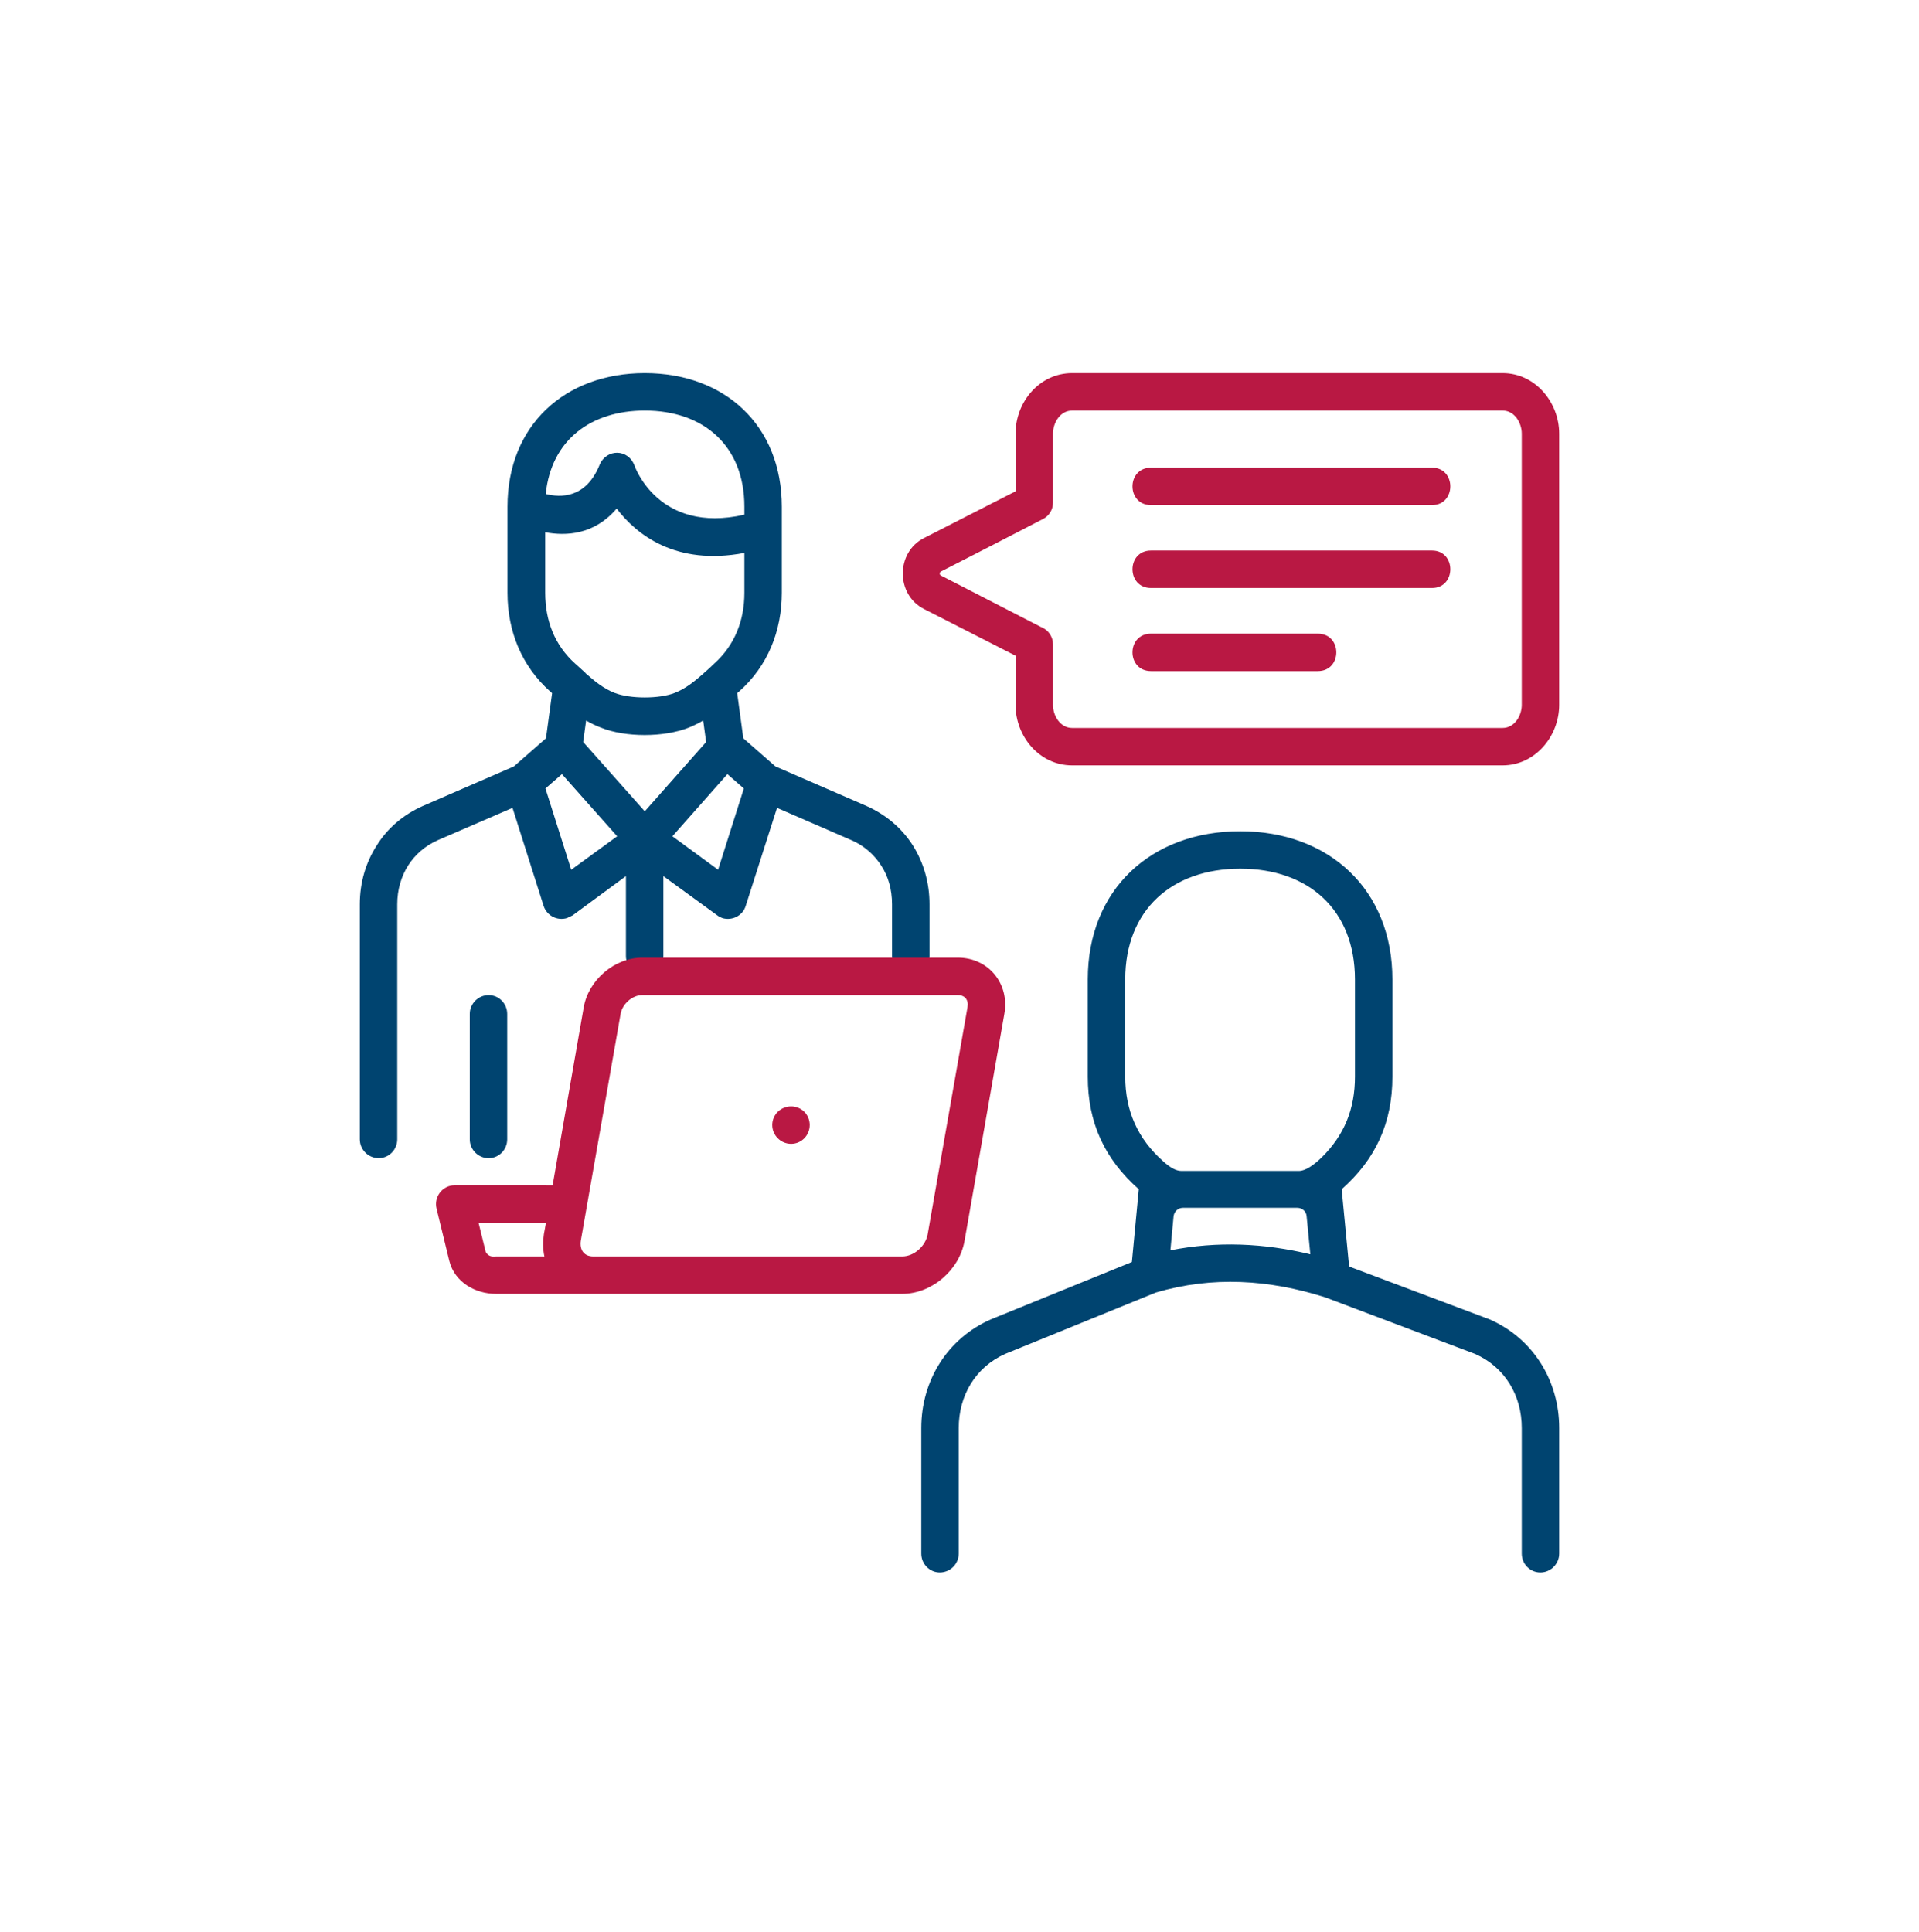
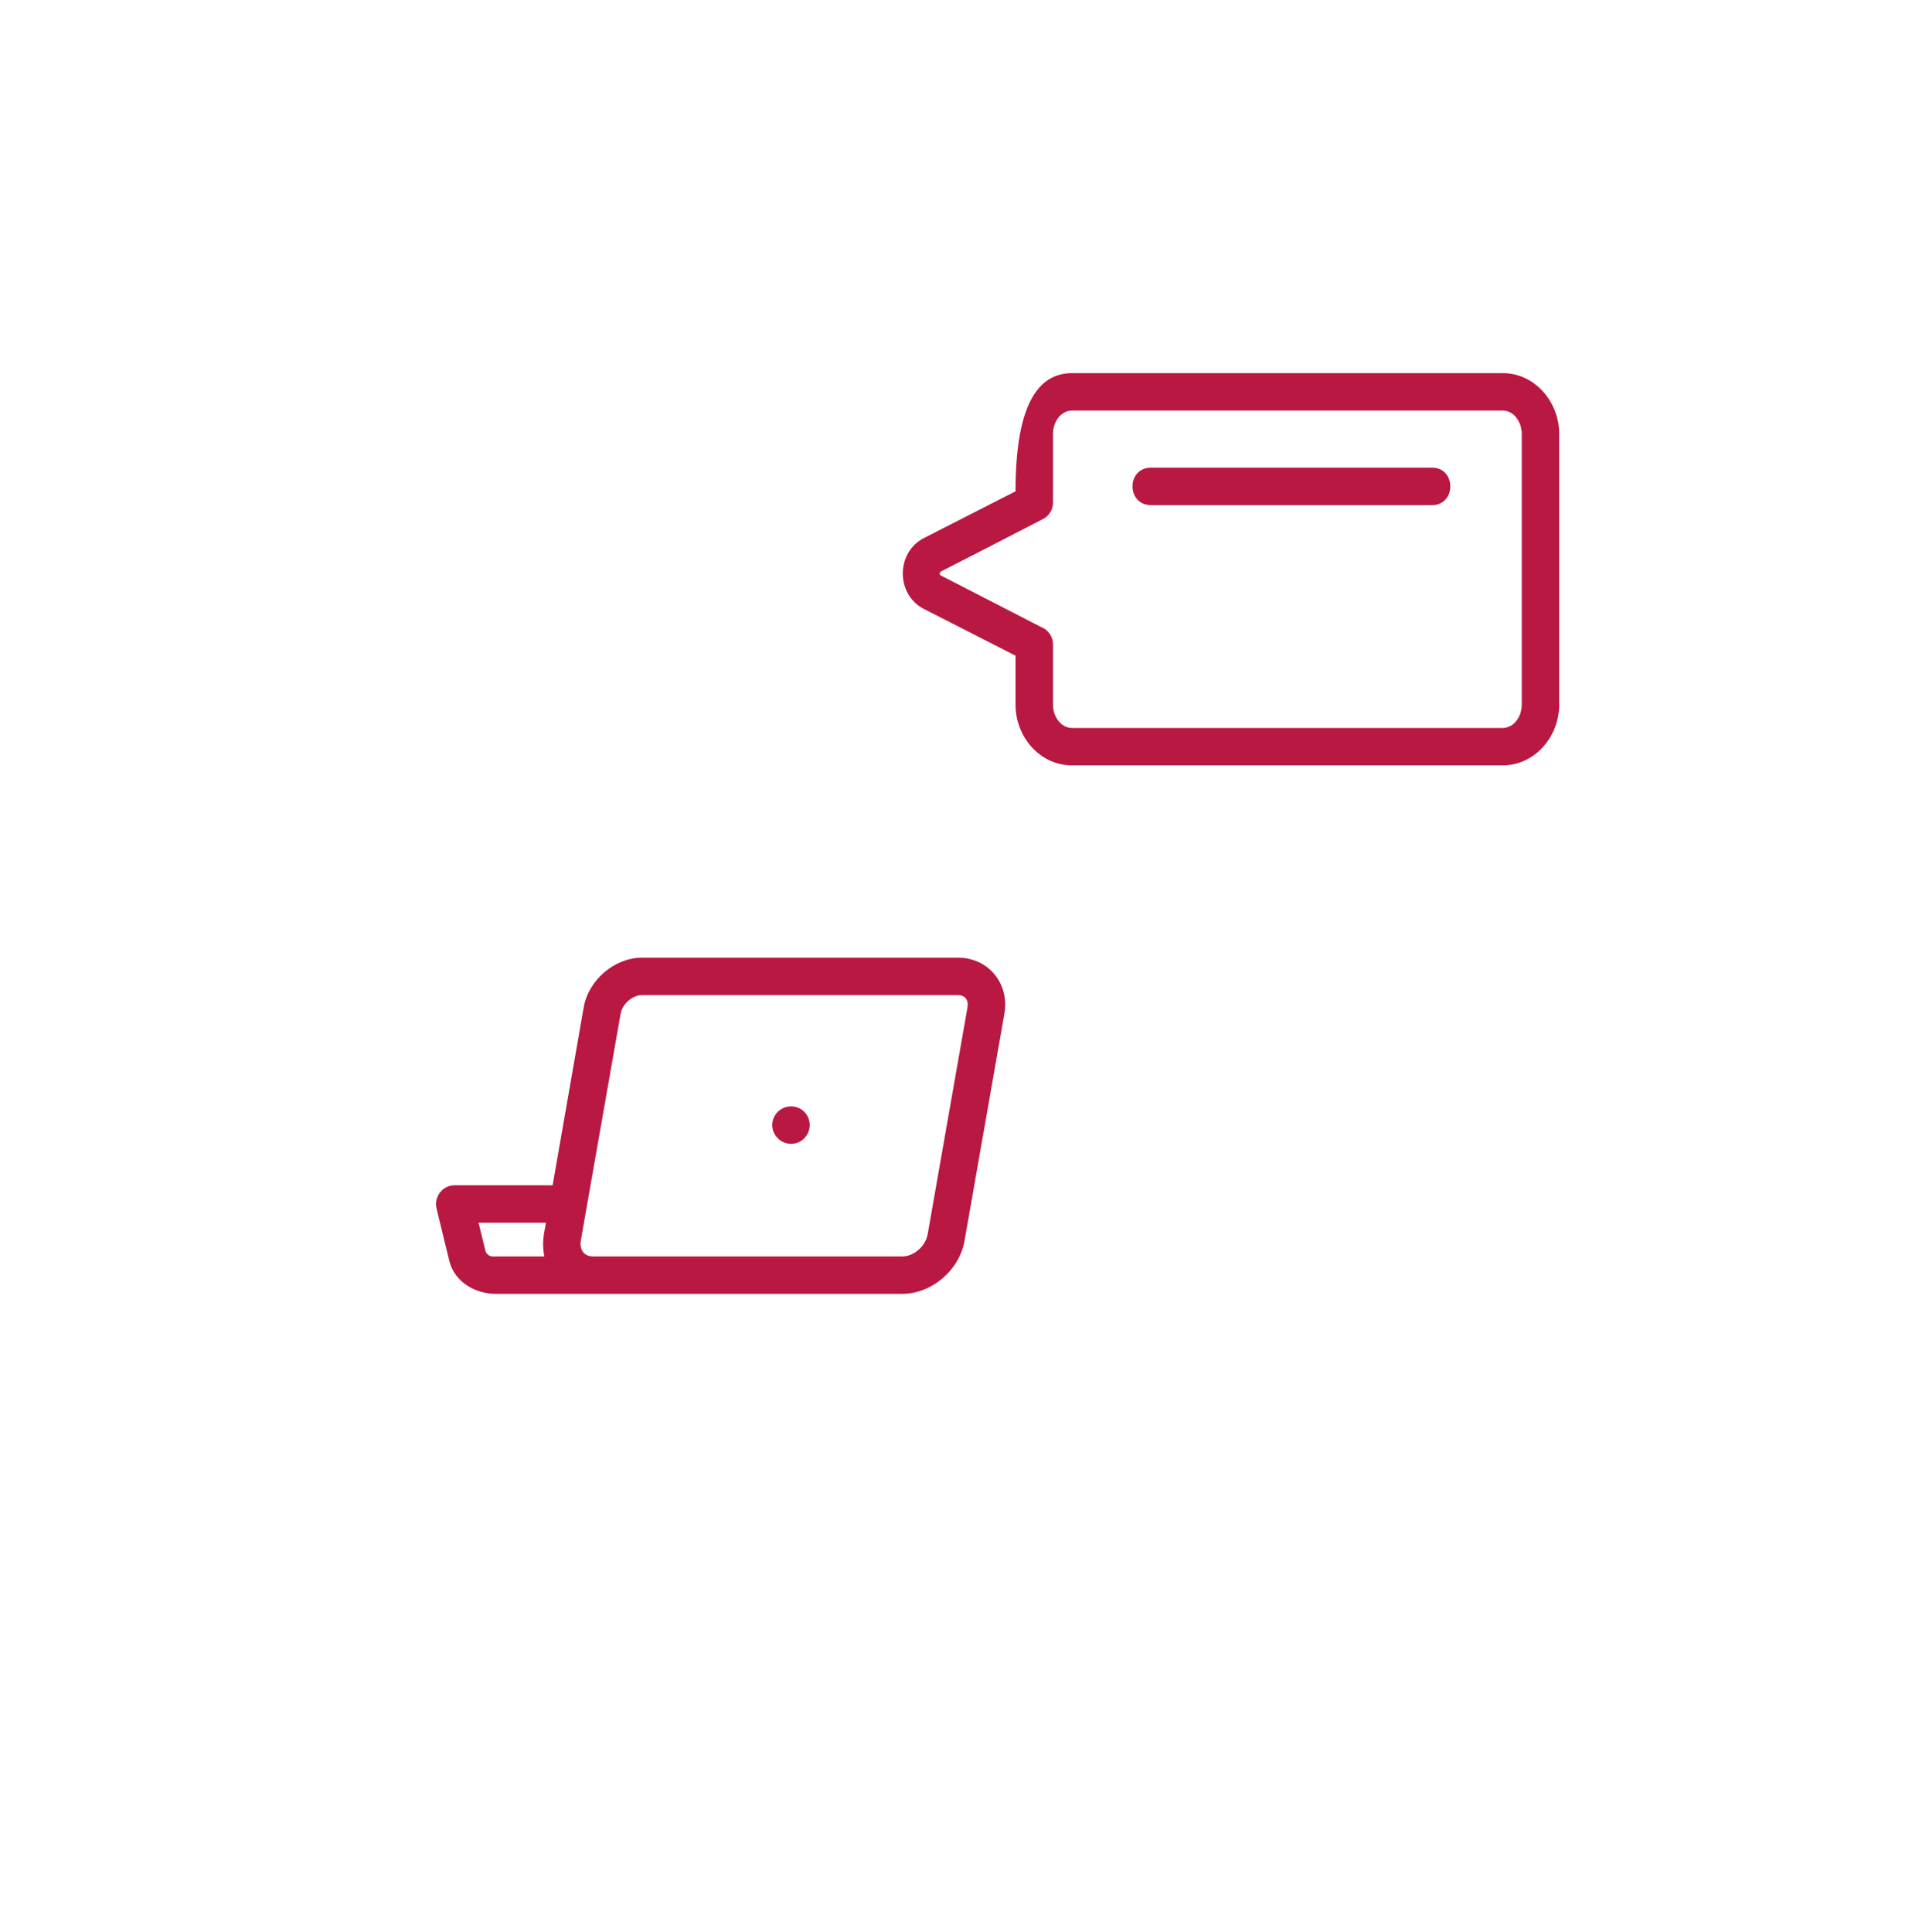
<svg xmlns="http://www.w3.org/2000/svg" width="144" height="145" viewBox="0 0 144 145" fill="none">
  <g clip-path="url(#clip0_106_65)">
-     <path d="M80.45 28H112.755C115.187 28 117 30.172 117 32.544V52.892C117 55.263 115.187 57.435 112.755 57.435H80.45C77.999 57.435 76.205 55.263 76.205 52.892V49.205L69.33 45.697C67.217 44.621 67.217 41.452 69.33 40.376C71.622 39.2 73.913 38.044 76.205 36.868V32.544C76.204 30.172 77.999 28 80.45 28ZM112.755 30.81H80.45C79.554 30.81 79.015 31.727 79.015 32.544V37.726C79.015 38.224 78.737 38.722 78.238 38.961C75.687 40.277 73.156 41.592 70.605 42.888C70.466 42.967 70.505 43.146 70.605 43.186L78.12 47.053C78.382 47.153 78.609 47.33 78.769 47.561C78.929 47.792 79.015 48.067 79.016 48.348V52.892C79.016 53.709 79.555 54.626 80.451 54.626H112.755C113.652 54.626 114.191 53.709 114.191 52.892V32.544C114.19 31.727 113.651 30.81 112.755 30.81Z" fill="#B91843" />
-     <path d="M45.096 54.605C44.709 54.457 44.336 54.278 43.98 54.067L43.76 55.681L48.383 60.882L52.987 55.681L52.767 54.067C52.429 54.266 52.07 54.446 51.671 54.605C49.819 55.342 46.929 55.342 45.096 54.605ZM41.429 52.014L41.29 51.895C39.137 49.982 38.081 47.351 38.081 44.481V38.024C38.081 31.925 42.386 28 48.384 28C54.383 28 58.667 31.925 58.667 38.024V44.481C58.667 47.351 57.611 49.982 55.459 51.895L55.319 52.014L55.778 55.402L58.189 57.514L65.025 60.484C66.5 61.142 67.676 62.158 68.493 63.434C69.31 64.729 69.749 66.244 69.749 67.858V71.744C69.749 72.521 69.13 73.16 68.354 73.16C67.577 73.16 66.938 72.522 66.938 71.744V67.858C66.938 66.762 66.66 65.766 66.121 64.948C65.587 64.113 64.817 63.454 63.909 63.056L58.309 60.624L55.958 67.978C55.738 68.716 54.941 69.115 54.204 68.895C54.065 68.835 53.925 68.776 53.805 68.676L49.779 65.746V71.744C49.779 72.521 49.162 73.16 48.385 73.16C47.608 73.16 46.969 72.521 46.969 71.744V65.746L42.963 68.695L42.545 68.894C42.191 69.002 41.808 68.966 41.48 68.795C41.152 68.623 40.905 68.33 40.791 67.978L38.459 60.624L32.84 63.055C31.903 63.473 31.146 64.131 30.627 64.948C30.109 65.765 29.81 66.762 29.81 67.857V85.494C29.81 86.272 29.192 86.909 28.415 86.909C27.638 86.909 27 86.273 27 85.495V67.858C27 66.244 27.439 64.729 28.276 63.434C29.073 62.158 30.248 61.142 31.723 60.484L38.559 57.515L40.97 55.403L41.429 52.014ZM43.76 50.34C43.84 50.4 43.9 50.46 43.96 50.539C44.617 51.117 45.295 51.676 46.112 51.994C47.289 52.453 49.481 52.453 50.637 51.994C51.454 51.675 52.132 51.117 52.789 50.539C52.85 50.46 52.929 50.4 53.009 50.34C53.208 50.161 53.407 49.982 53.587 49.802C55.141 48.407 55.858 46.553 55.858 44.481V41.492C50.697 42.468 47.767 40.117 46.272 38.164C44.598 40.137 42.466 40.236 40.911 39.938V44.481C40.911 46.553 41.609 48.407 43.163 49.802L43.76 50.34ZM42.166 58.092L40.93 59.169L42.863 65.267L46.311 62.756L42.166 58.092ZM54.582 58.092L50.457 62.756L53.885 65.267L55.818 59.169L54.582 58.092ZM35.251 76.09C35.251 75.313 35.888 74.674 36.666 74.674C37.444 74.674 38.061 75.312 38.061 76.09V85.495C38.061 86.273 37.443 86.911 36.666 86.911C35.889 86.911 35.251 86.274 35.251 85.495V76.09ZM40.951 37.068C42.048 37.347 43.96 37.426 44.996 34.875C45.495 33.679 47.149 33.64 47.627 34.975C47.627 34.975 49.4 40.097 55.858 38.622V38.024C55.858 33.48 52.829 30.81 48.384 30.81C44.378 30.81 41.37 32.982 40.951 37.068ZM85.453 89.243C82.882 86.97 81.626 84.24 81.626 80.792V73.499C81.626 66.742 86.389 62.378 93.066 62.378C99.723 62.378 104.485 66.743 104.485 73.499V80.792C104.485 84.24 103.249 86.97 100.679 89.243L101.237 95.042L111.779 99.008C115.047 100.443 117.001 103.612 117.001 107.159V116.585C117.001 117.362 116.364 118.001 115.586 118.001C114.808 118.001 114.191 117.363 114.191 116.585V107.159C114.191 104.728 112.936 102.595 110.683 101.599L99.444 97.354C95.24 96.02 90.993 95.74 86.729 96.996L75.429 101.599C73.197 102.595 71.942 104.728 71.942 107.159V116.585C71.94 116.96 71.791 117.319 71.525 117.585C71.26 117.85 70.901 117.999 70.526 118.001C69.75 118.001 69.132 117.363 69.132 116.585V107.159C69.132 103.612 71.085 100.443 74.353 99.008L84.936 94.703L85.453 89.243ZM97.35 90.637H88.761C88.403 90.637 88.103 90.916 88.064 91.274L87.825 93.826C91.331 93.128 94.859 93.287 98.327 94.125L98.048 91.274C98.028 90.916 97.729 90.637 97.35 90.637ZM88.642 87.868H97.47C97.987 87.868 98.626 87.389 99.184 86.851C100.878 85.177 101.675 83.224 101.675 80.793V73.499C101.675 68.276 98.188 65.188 93.066 65.188C87.945 65.188 84.437 68.277 84.437 73.499V80.792C84.437 83.363 85.373 85.455 87.287 87.15C87.745 87.568 88.222 87.868 88.642 87.868Z" fill="#004470" />
+     <path d="M80.45 28H112.755C115.187 28 117 30.172 117 32.544V52.892C117 55.263 115.187 57.435 112.755 57.435H80.45C77.999 57.435 76.205 55.263 76.205 52.892V49.205L69.33 45.697C67.217 44.621 67.217 41.452 69.33 40.376C71.622 39.2 73.913 38.044 76.205 36.868C76.204 30.172 77.999 28 80.45 28ZM112.755 30.81H80.45C79.554 30.81 79.015 31.727 79.015 32.544V37.726C79.015 38.224 78.737 38.722 78.238 38.961C75.687 40.277 73.156 41.592 70.605 42.888C70.466 42.967 70.505 43.146 70.605 43.186L78.12 47.053C78.382 47.153 78.609 47.33 78.769 47.561C78.929 47.792 79.015 48.067 79.016 48.348V52.892C79.016 53.709 79.555 54.626 80.451 54.626H112.755C113.652 54.626 114.191 53.709 114.191 52.892V32.544C114.19 31.727 113.651 30.81 112.755 30.81Z" fill="#B91843" />
    <path d="M86.371 35.094C84.517 35.094 84.517 37.904 86.371 37.904H107.456C109.289 37.904 109.289 35.094 107.456 35.094H86.371Z" fill="#B91843" />
-     <path d="M86.371 47.55C84.517 47.55 84.517 50.36 86.371 50.36H98.887C100.74 50.36 100.74 47.55 98.887 47.55H86.371Z" fill="#B91843" />
-     <path d="M86.371 41.312C84.517 41.312 84.517 44.123 86.371 44.123H107.456C109.289 44.123 109.289 41.312 107.456 41.312H86.371Z" fill="#B91843" />
    <path d="M41.469 88.944L43.8 75.591C44.159 73.539 46.112 71.864 48.185 71.864H71.88C74.191 71.864 75.766 73.838 75.368 76.069L72.379 93.108C72 95.301 69.927 97.094 67.695 97.094H37.224C35.669 97.094 34.115 96.218 33.717 94.623L32.76 90.697C32.541 89.8 33.219 88.943 34.116 88.943L41.469 88.944ZM59.365 83.025C60.142 83.025 60.76 83.643 60.76 84.419C60.76 85.196 60.142 85.834 59.365 85.834C58.588 85.834 57.95 85.197 57.95 84.419C57.95 83.643 58.588 83.025 59.365 83.025ZM43.581 93.109C43.482 93.787 43.821 94.285 44.518 94.285H67.696C68.592 94.285 69.449 93.508 69.61 92.63L72.599 75.591C72.698 75.053 72.419 74.674 71.881 74.674H48.185C47.448 74.674 46.71 75.332 46.571 76.069L43.581 93.109ZM40.971 91.753H35.909L36.447 93.946C36.687 94.364 37.025 94.284 37.224 94.284H40.851C40.732 93.746 40.732 93.168 40.811 92.629L40.971 91.753Z" fill="#B91843" />
  </g>
  <defs>
    <clipPath id="clip0_106_65">
      <rect width="90" height="90" fill="white" transform="translate(27 28)" />
    </clipPath>
  </defs>
</svg>